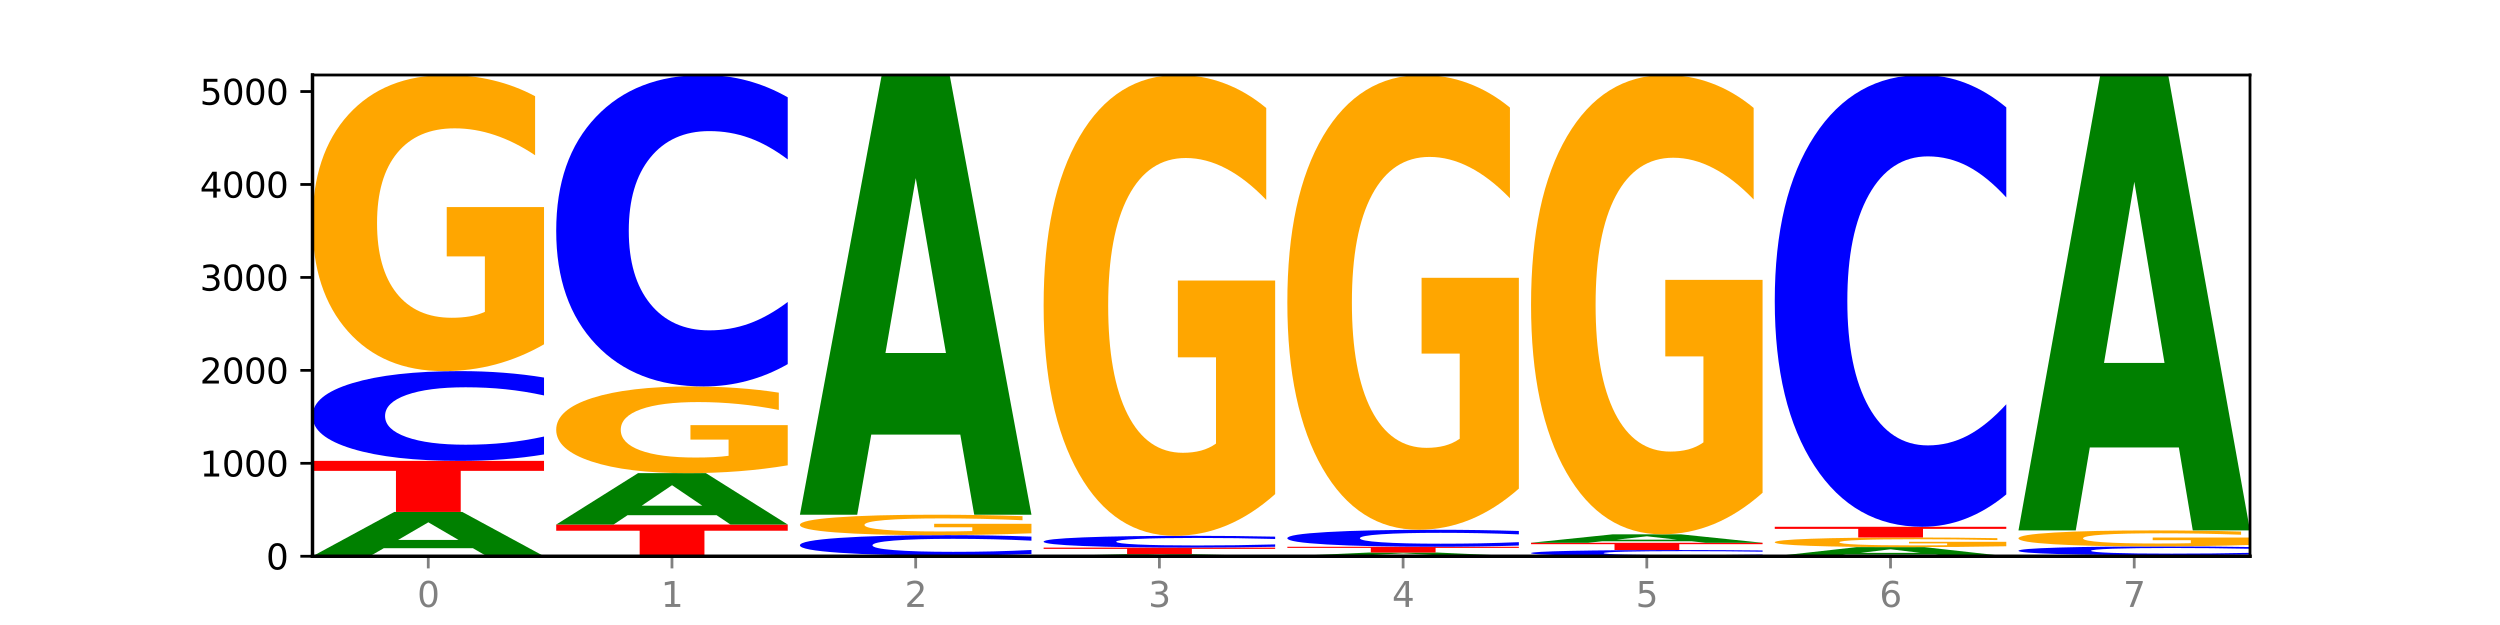
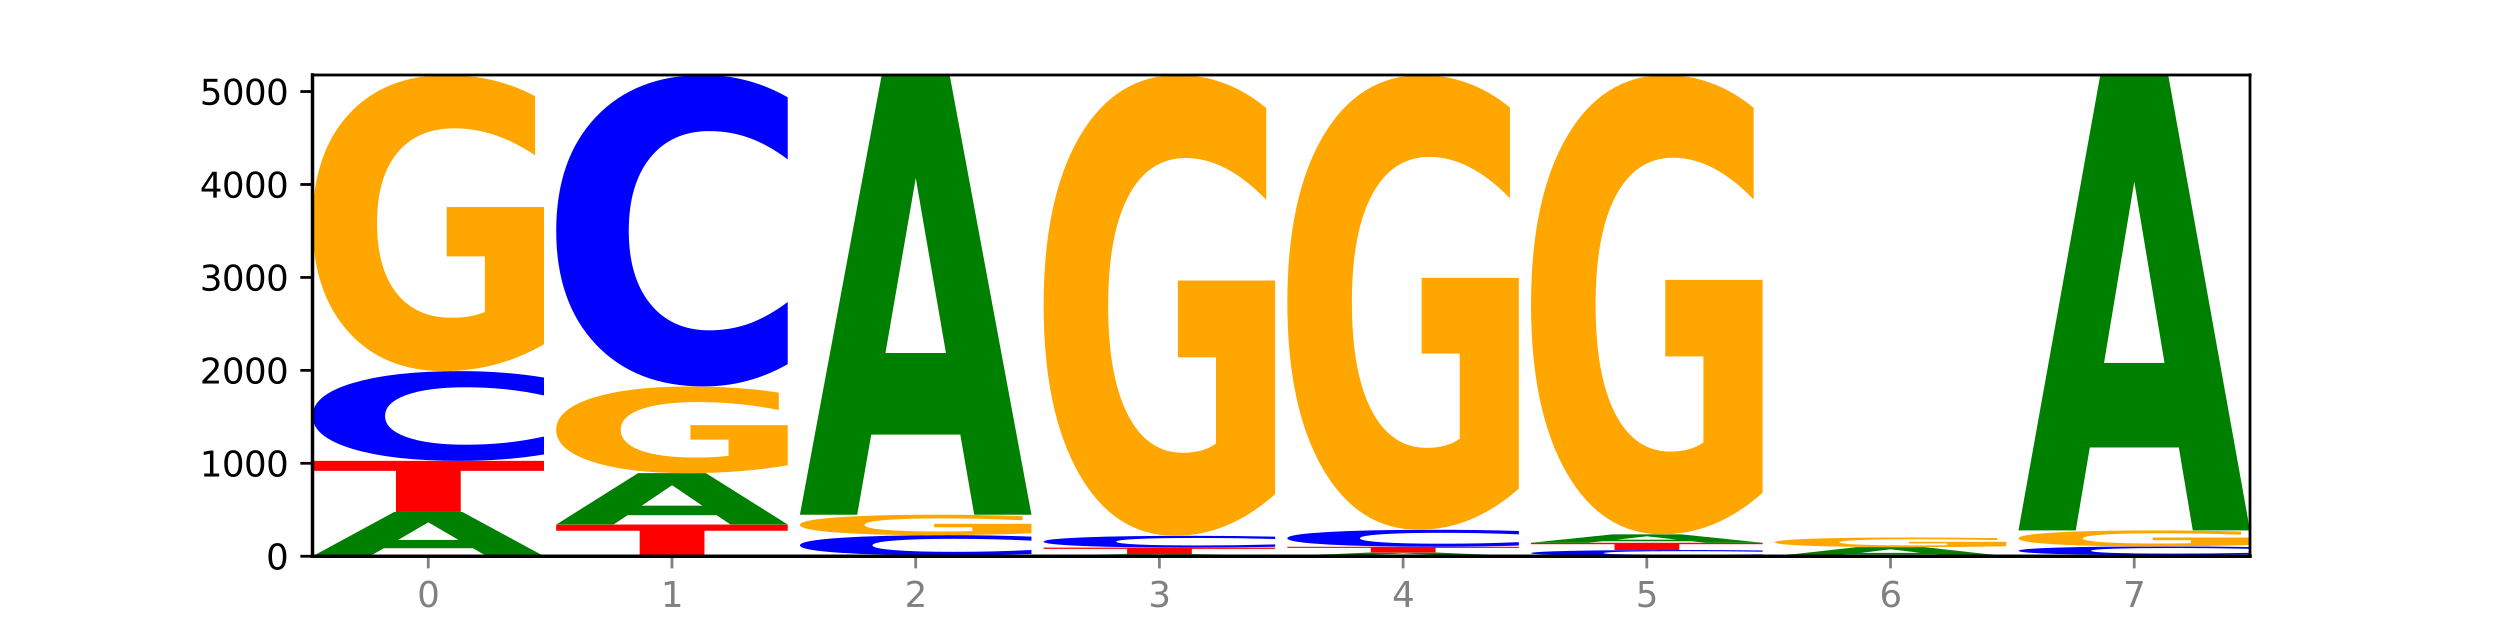
<svg xmlns="http://www.w3.org/2000/svg" xmlns:xlink="http://www.w3.org/1999/xlink" width="720pt" height="180pt" viewBox="0 0 720 180" version="1.1">
  <defs>
    <style type="text/css">*{stroke-linejoin: round; stroke-linecap: butt}</style>
  </defs>
  <g id="figure_1">
    <g id="patch_1">
      <path d="M 0 180  L 720 180  L 720 0  L 0 0  z " style="fill: #ffffff" />
    </g>
    <g id="axes_1">
      <g id="patch_2">
        <path d="M 90 160.2  L 648 160.2  L 648 21.6  L 90 21.6  z " style="fill: #ffffff" />
      </g>
      <g id="line2d_1">
        <path d="M 90 160.2  L 648 160.2  " clip-path="url(#pdbe7b3f1bf)" style="fill: none; stroke: #000000; stroke-width: 0.5; stroke-linecap: square" />
      </g>
      <g id="patch_3">
        <path d="M 136.189 157.874  L 110.545 157.874  L 106.496 160.2  L 90 160.2  L 113.558 147.432  L 133.121 147.432  L 156.679 160.2  L 140.197 160.2  L 136.189 157.874  z M 114.635 155.504  L 132.058 155.504  L 123.36 150.426  L 114.635 155.504  z " clip-path="url(#pdbe7b3f1bf)" style="fill: #008000" />
      </g>
      <g id="patch_4">
        <path d="M 90 132.737  L 156.679 132.737  L 156.679 135.603  L 132.69 135.603  L 132.69 147.432  L 114.036 147.432  L 114.036 135.603  L 90 135.603  L 90 132.737  z " clip-path="url(#pdbe7b3f1bf)" style="fill: #ff0000" />
      </g>
      <g id="patch_5">
        <path d="M 156.679 130.884  Q 151.102 131.802 145.07 132.267  Q 139.039 132.737 132.47 132.737  Q 112.882 132.737 101.441 129.254  Q 90 125.772 90 119.816  Q 90 113.84 101.441 110.362  Q 112.882 106.88 132.47 106.88  Q 139.039 106.88 145.07 107.35  Q 151.102 107.815 156.679 108.733  L 156.679 113.888  Q 151.051 112.67 145.591 112.104  Q 140.131 111.538 134.1 111.538  Q 123.281 111.538 117.082 113.743  Q 110.899 115.944 110.899 119.816  Q 110.899 123.673 117.082 125.879  Q 123.281 128.079 134.1 128.079  Q 140.131 128.079 145.591 127.513  Q 151.051 126.942 156.679 125.724  L 156.679 130.884  z " clip-path="url(#pdbe7b3f1bf)" style="fill: #0000ff" />
      </g>
      <g id="patch_6">
        <path d="M 156.679 99.164  Q 149.955 103.022 142.722 104.96  Q 135.489 106.88 127.778 106.88  Q 110.353 106.88 100.177 95.394  Q 90 83.908 90 64.266  Q 90 44.395 100.356 32.998  Q 110.727 21.6 128.764 21.6  Q 135.713 21.6 142.079 23.15  Q 148.46 24.683 154.109 27.713  L 154.109 44.712  Q 148.281 40.819 142.513 38.899  Q 136.744 36.961 130.946 36.961  Q 120.216 36.961 114.403 44.043  Q 108.59 51.107 108.59 64.266  Q 108.59 77.302 114.194 84.419  Q 119.798 91.519 130.109 91.519  Q 132.919 91.519 135.325 91.113  Q 137.731 90.691 139.643 89.81  L 139.643 73.85  L 128.66 73.85  L 128.66 59.633  L 156.679 59.633  L 156.679 99.164  z " clip-path="url(#pdbe7b3f1bf)" style="fill: #ffa600" />
      </g>
      <g id="patch_7">
        <path d="M 160.189 151.072  L 226.868 151.072  L 226.868 152.853  L 202.879 152.853  L 202.879 160.2  L 184.224 160.2  L 184.224 152.853  L 160.189 152.853  L 160.189 151.072  z " clip-path="url(#pdbe7b3f1bf)" style="fill: #ff0000" />
      </g>
      <g id="patch_8">
        <path d="M 206.377 148.376  L 180.734 148.376  L 176.685 151.072  L 160.189 151.072  L 183.747 136.27  L 203.31 136.27  L 226.868 151.072  L 210.386 151.072  L 206.377 148.376  z M 184.824 145.629  L 202.247 145.629  L 193.549 139.741  L 184.824 145.629  z " clip-path="url(#pdbe7b3f1bf)" style="fill: #008000" />
      </g>
      <g id="patch_9">
        <path d="M 226.868 134.011  Q 220.143 135.14 212.91 135.708  Q 205.678 136.27 197.967 136.27  Q 180.542 136.27 170.365 132.907  Q 160.189 129.543 160.189 123.791  Q 160.189 117.972 170.545 114.634  Q 180.916 111.297 198.953 111.297  Q 205.902 111.297 212.268 111.75  Q 218.649 112.199 224.298 113.087  L 224.298 118.065  Q 218.47 116.925 212.701 116.362  Q 206.933 115.795 201.135 115.795  Q 190.405 115.795 184.592 117.869  Q 178.779 119.937 178.779 123.791  Q 178.779 127.609 184.383 129.693  Q 189.987 131.772 200.298 131.772  Q 203.107 131.772 205.513 131.653  Q 207.919 131.529 209.832 131.271  L 209.832 126.597  L 198.848 126.597  L 198.848 122.434  L 226.868 122.434  L 226.868 134.011  z " clip-path="url(#pdbe7b3f1bf)" style="fill: #ffa600" />
      </g>
      <g id="patch_10">
        <path d="M 226.868 104.867  Q 221.29 108.054 215.259 109.666  Q 209.228 111.297 202.659 111.297  Q 183.07 111.297 171.629 99.216  Q 160.189 87.135 160.189 66.476  Q 160.189 45.743 171.629 33.681  Q 183.07 21.6 202.659 21.6  Q 209.228 21.6 215.259 23.231  Q 221.29 24.842 226.868 28.029  L 226.868 45.909  Q 221.24 41.685 215.78 39.721  Q 210.32 37.757 204.289 37.757  Q 193.47 37.757 187.27 45.409  Q 181.088 53.043 181.088 66.476  Q 181.088 79.854 187.27 87.506  Q 193.47 95.14 204.289 95.14  Q 210.32 95.14 215.78 93.176  Q 221.24 91.193 226.868 86.969  L 226.868 104.867  z " clip-path="url(#pdbe7b3f1bf)" style="fill: #0000ff" />
      </g>
      <g id="patch_11">
        <path d="M 230.377 159.986  L 297.057 159.986  L 297.057 160.028  L 273.068 160.028  L 273.068 160.2  L 254.413 160.2  L 254.413 160.028  L 230.377 160.028  L 230.377 159.986  z " clip-path="url(#pdbe7b3f1bf)" style="fill: #ff0000" />
      </g>
      <g id="patch_12">
        <path d="M 297.057 159.566  Q 291.479 159.774 285.448 159.879  Q 279.417 159.986 272.848 159.986  Q 253.259 159.986 241.818 159.196  Q 230.377 158.407 230.377 157.057  Q 230.377 155.702 241.818 154.913  Q 253.259 154.124 272.848 154.124  Q 279.417 154.124 285.448 154.23  Q 291.479 154.336 297.057 154.544  L 297.057 155.713  Q 291.429 155.436 285.969 155.308  Q 280.509 155.18 274.477 155.18  Q 263.658 155.18 257.459 155.68  Q 251.277 156.179 251.277 157.057  Q 251.277 157.931 257.459 158.431  Q 263.658 158.93 274.477 158.93  Q 280.509 158.93 285.969 158.802  Q 291.429 158.672 297.057 158.396  L 297.057 159.566  z " clip-path="url(#pdbe7b3f1bf)" style="fill: #0000ff" />
      </g>
      <g id="patch_13">
        <path d="M 297.057 153.591  Q 290.332 153.857 283.099 153.991  Q 275.866 154.124 268.155 154.124  Q 250.731 154.124 240.554 153.331  Q 230.377 152.538 230.377 151.181  Q 230.377 149.809 240.733 149.022  Q 251.104 148.235 269.142 148.235  Q 276.09 148.235 282.457 148.342  Q 288.838 148.448 294.486 148.657  L 294.486 149.831  Q 288.658 149.562 282.89 149.43  Q 277.122 149.296 271.323 149.296  Q 260.594 149.296 254.781 149.785  Q 248.967 150.273 248.967 151.181  Q 248.967 152.081 254.571 152.573  Q 260.175 153.063 270.487 153.063  Q 273.296 153.063 275.702 153.035  Q 278.108 153.006 280.021 152.945  L 280.021 151.843  L 269.037 151.843  L 269.037 150.861  L 297.057 150.861  L 297.057 153.591  z " clip-path="url(#pdbe7b3f1bf)" style="fill: #ffa600" />
      </g>
      <g id="patch_14">
        <path d="M 276.566 125.166  L 250.922 125.166  L 246.873 148.235  L 230.377 148.235  L 253.935 21.6  L 273.499 21.6  L 297.057 148.235  L 280.574 148.235  L 276.566 125.166  z M 255.012 101.663  L 272.435 101.663  L 263.737 51.291  L 255.012 101.663  z " clip-path="url(#pdbe7b3f1bf)" style="fill: #008000" />
      </g>
      <g id="patch_15">
        <path d="M 346.755 160.093  L 321.111 160.093  L 317.062 160.2  L 300.566 160.2  L 324.124 159.611  L 343.687 159.611  L 367.245 160.2  L 350.763 160.2  L 346.755 160.093  z M 325.201 159.983  L 342.624 159.983  L 333.926 159.749  L 325.201 159.983  z " clip-path="url(#pdbe7b3f1bf)" style="fill: #008000" />
      </g>
      <g id="patch_16">
        <path d="M 300.566 157.711  L 367.245 157.711  L 367.245 158.081  L 343.256 158.081  L 343.256 159.611  L 324.602 159.611  L 324.602 158.081  L 300.566 158.081  L 300.566 157.711  z " clip-path="url(#pdbe7b3f1bf)" style="fill: #ff0000" />
      </g>
      <g id="patch_17">
        <path d="M 367.245 157.467  Q 361.668 157.588 355.636 157.649  Q 349.605 157.711 343.036 157.711  Q 323.448 157.711 312.007 157.253  Q 300.566 156.795 300.566 156.012  Q 300.566 155.226 312.007 154.769  Q 323.448 154.311 343.036 154.311  Q 349.605 154.311 355.636 154.373  Q 361.668 154.434 367.245 154.555  L 367.245 155.233  Q 361.617 155.072 356.157 154.998  Q 350.697 154.924 344.666 154.924  Q 333.847 154.924 327.648 155.214  Q 321.465 155.503 321.465 156.012  Q 321.465 156.519 327.648 156.809  Q 333.847 157.098 344.666 157.098  Q 350.697 157.098 356.157 157.024  Q 361.617 156.949 367.245 156.789  L 367.245 157.467  z " clip-path="url(#pdbe7b3f1bf)" style="fill: #0000ff" />
      </g>
      <g id="patch_18">
        <path d="M 367.245 142.304  Q 360.521 148.308 353.288 151.323  Q 346.055 154.311 338.344 154.311  Q 320.919 154.311 310.743 136.437  Q 300.566 118.563 300.566 87.997  Q 300.566 57.074 310.922 39.337  Q 321.293 21.6 339.33 21.6  Q 346.279 21.6 352.645 24.012  Q 359.026 26.397 364.675 31.113  L 364.675 57.567  Q 358.847 51.509 353.079 48.521  Q 347.31 45.505 341.512 45.505  Q 330.782 45.505 324.969 56.525  Q 319.156 67.518 319.156 87.997  Q 319.156 108.283 324.76 119.358  Q 330.364 130.406 340.675 130.406  Q 343.485 130.406 345.891 129.776  Q 348.297 129.118 350.209 127.747  L 350.209 102.91  L 339.226 102.91  L 339.226 80.787  L 367.245 80.787  L 367.245 142.304  z " clip-path="url(#pdbe7b3f1bf)" style="fill: #ffa600" />
      </g>
      <g id="patch_19">
        <path d="M 416.943 160.005  L 391.3 160.005  L 387.251 160.2  L 370.755 160.2  L 394.313 159.129  L 413.876 159.129  L 437.434 160.2  L 420.952 160.2  L 416.943 160.005  z M 395.39 159.806  L 412.813 159.806  L 404.115 159.38  L 395.39 159.806  z " clip-path="url(#pdbe7b3f1bf)" style="fill: #008000" />
      </g>
      <g id="patch_20">
        <path d="M 370.755 157.47  L 437.434 157.47  L 437.434 157.793  L 413.445 157.793  L 413.445 159.129  L 394.79 159.129  L 394.79 157.793  L 370.755 157.793  L 370.755 157.47  z " clip-path="url(#pdbe7b3f1bf)" style="fill: #ff0000" />
      </g>
      <g id="patch_21">
        <path d="M 437.434 157.119  Q 431.856 157.293 425.825 157.381  Q 419.794 157.47 413.225 157.47  Q 393.636 157.47 382.196 156.81  Q 370.755 156.15 370.755 155.022  Q 370.755 153.89 382.196 153.231  Q 393.636 152.571 413.225 152.571  Q 419.794 152.571 425.825 152.66  Q 431.856 152.748 437.434 152.922  L 437.434 153.899  Q 431.806 153.668 426.346 153.561  Q 420.886 153.454 414.855 153.454  Q 404.036 153.454 397.836 153.872  Q 391.654 154.288 391.654 155.022  Q 391.654 155.753 397.836 156.171  Q 404.036 156.587 414.855 156.587  Q 420.886 156.587 426.346 156.48  Q 431.806 156.372 437.434 156.141  L 437.434 157.119  z " clip-path="url(#pdbe7b3f1bf)" style="fill: #0000ff" />
      </g>
      <g id="patch_22">
        <path d="M 437.434 140.721  Q 430.709 146.646 423.476 149.622  Q 416.244 152.571 408.533 152.571  Q 391.108 152.571 380.931 134.932  Q 370.755 117.292 370.755 87.126  Q 370.755 56.609 381.111 39.104  Q 391.482 21.6 409.519 21.6  Q 416.468 21.6 422.834 23.981  Q 429.215 26.335 434.864 30.988  L 434.864 57.096  Q 429.036 51.117 423.267 48.168  Q 417.499 45.192 411.701 45.192  Q 400.971 45.192 395.158 56.068  Q 389.345 66.916 389.345 87.126  Q 389.345 107.147 394.949 118.077  Q 400.553 128.98 410.864 128.98  Q 413.673 128.98 416.079 128.358  Q 418.485 127.708 420.398 126.355  L 420.398 101.844  L 409.414 101.844  L 409.414 80.011  L 437.434 80.011  L 437.434 140.721  z " clip-path="url(#pdbe7b3f1bf)" style="fill: #ffa600" />
      </g>
      <g id="patch_23">
        <path d="M 507.623 160.071  Q 502.045 160.135 496.014 160.167  Q 489.983 160.2 483.414 160.2  Q 463.825 160.2 452.384 159.958  Q 440.943 159.717 440.943 159.304  Q 440.943 158.889 452.384 158.648  Q 463.825 158.407 483.414 158.407  Q 489.983 158.407 496.014 158.439  Q 502.045 158.471 507.623 158.535  L 507.623 158.893  Q 501.995 158.808 496.535 158.769  Q 491.075 158.73 485.043 158.73  Q 474.224 158.73 468.025 158.883  Q 461.843 159.035 461.843 159.304  Q 461.843 159.571 468.025 159.724  Q 474.224 159.877 485.043 159.877  Q 491.075 159.877 496.535 159.838  Q 501.995 159.798 507.623 159.714  L 507.623 160.071  z " clip-path="url(#pdbe7b3f1bf)" style="fill: #0000ff" />
      </g>
      <g id="patch_24">
        <path d="M 440.943 156.319  L 507.623 156.319  L 507.623 156.726  L 483.634 156.726  L 483.634 158.407  L 464.979 158.407  L 464.979 156.726  L 440.943 156.726  L 440.943 156.319  z " clip-path="url(#pdbe7b3f1bf)" style="fill: #ff0000" />
      </g>
      <g id="patch_25">
        <path d="M 487.132 155.875  L 461.488 155.875  L 457.439 156.319  L 440.943 156.319  L 464.501 153.883  L 484.065 153.883  L 507.623 156.319  L 491.14 156.319  L 487.132 155.875  z M 465.578 155.423  L 483.001 155.423  L 474.303 154.454  L 465.578 155.423  z " clip-path="url(#pdbe7b3f1bf)" style="fill: #008000" />
      </g>
      <g id="patch_26">
        <path d="M 507.623 141.914  Q 500.898 147.899 493.665 150.904  Q 486.432 153.883 478.721 153.883  Q 461.297 153.883 451.12 136.067  Q 440.943 118.25 440.943 87.782  Q 440.943 56.959 451.299 39.28  Q 461.67 21.6 479.708 21.6  Q 486.656 21.6 493.023 24.005  Q 499.404 26.382 505.052 31.082  L 505.052 57.451  Q 499.224 51.412 493.456 48.434  Q 487.688 45.428 481.889 45.428  Q 471.16 45.428 465.347 56.413  Q 459.533 67.37 459.533 87.782  Q 459.533 108.003 465.137 119.043  Q 470.741 130.055 481.053 130.055  Q 483.862 130.055 486.268 129.427  Q 488.674 128.771 490.587 127.405  L 490.587 102.648  L 479.603 102.648  L 479.603 80.596  L 507.623 80.596  L 507.623 141.914  z " clip-path="url(#pdbe7b3f1bf)" style="fill: #ffa600" />
      </g>
      <g id="patch_27">
        <path d="M 557.321 159.722  L 531.677 159.722  L 527.628 160.2  L 511.132 160.2  L 534.69 157.577  L 554.253 157.577  L 577.811 160.2  L 561.329 160.2  L 557.321 159.722  z M 535.767 159.235  L 553.19 159.235  L 544.492 158.192  L 535.767 159.235  z " clip-path="url(#pdbe7b3f1bf)" style="fill: #008000" />
      </g>
      <g id="patch_28">
        <path d="M 577.811 157.325  Q 571.087 157.451 563.854 157.514  Q 556.621 157.577 548.91 157.577  Q 531.486 157.577 521.309 157.202  Q 511.132 156.827 511.132 156.186  Q 511.132 155.537 521.488 155.165  Q 531.859 154.793 549.896 154.793  Q 556.845 154.793 563.211 154.844  Q 569.592 154.894 575.241 154.993  L 575.241 155.548  Q 569.413 155.42 563.645 155.358  Q 557.876 155.294 552.078 155.294  Q 541.348 155.294 535.535 155.526  Q 529.722 155.756 529.722 156.186  Q 529.722 156.611 535.326 156.844  Q 540.93 157.075 551.241 157.075  Q 554.051 157.075 556.457 157.062  Q 558.863 157.048 560.775 157.02  L 560.775 156.499  L 549.792 156.499  L 549.792 156.035  L 577.811 156.035  L 577.811 157.325  z " clip-path="url(#pdbe7b3f1bf)" style="fill: #ffa600" />
      </g>
      <g id="patch_29">
-         <path d="M 511.132 151.715  L 577.811 151.715  L 577.811 152.315  L 553.822 152.315  L 553.822 154.793  L 535.168 154.793  L 535.168 152.315  L 511.132 152.315  L 511.132 151.715  z " clip-path="url(#pdbe7b3f1bf)" style="fill: #ff0000" />
-       </g>
+         </g>
      <g id="patch_30">
-         <path d="M 577.811 142.388  Q 572.234 147.011 566.203 149.35  Q 560.171 151.715 553.603 151.715  Q 534.014 151.715 522.573 134.191  Q 511.132 116.666 511.132 86.698  Q 511.132 56.622 522.573 39.124  Q 534.014 21.6 553.603 21.6  Q 560.171 21.6 566.203 23.965  Q 572.234 26.304 577.811 30.927  L 577.811 56.864  Q 572.183 50.735 566.723 47.886  Q 561.263 45.037 555.232 45.037  Q 544.413 45.037 538.214 56.138  Q 532.031 67.211 532.031 86.698  Q 532.031 106.103 538.214 117.204  Q 544.413 128.277 555.232 128.277  Q 561.263 128.277 566.723 125.428  Q 572.183 122.553 577.811 116.424  L 577.811 142.388  z " clip-path="url(#pdbe7b3f1bf)" style="fill: #0000ff" />
-       </g>
+         </g>
      <g id="patch_31">
-         <path d="M 581.321 159.906  L 648 159.906  L 648 159.963  L 624.011 159.963  L 624.011 160.2  L 605.356 160.2  L 605.356 159.963  L 581.321 159.963  L 581.321 159.906  z " clip-path="url(#pdbe7b3f1bf)" style="fill: #ff0000" />
-       </g>
+         </g>
      <g id="patch_32">
        <path d="M 648 159.723  Q 642.422 159.814 636.391 159.859  Q 630.36 159.906 623.791 159.906  Q 604.202 159.906 592.762 159.563  Q 581.321 159.221 581.321 158.635  Q 581.321 158.047 592.762 157.705  Q 604.202 157.363 623.791 157.363  Q 630.36 157.363 636.391 157.409  Q 642.422 157.455 648 157.545  L 648 158.052  Q 642.372 157.932 636.912 157.876  Q 631.452 157.821 625.421 157.821  Q 614.602 157.821 608.402 158.038  Q 602.22 158.254 602.22 158.635  Q 602.22 159.014 608.402 159.231  Q 614.602 159.448 625.421 159.448  Q 631.452 159.448 636.912 159.392  Q 642.372 159.336 648 159.216  L 648 159.723  z " clip-path="url(#pdbe7b3f1bf)" style="fill: #0000ff" />
      </g>
      <g id="patch_33">
        <path d="M 648 156.946  Q 641.275 157.154 634.042 157.259  Q 626.81 157.363 619.099 157.363  Q 601.674 157.363 591.497 156.743  Q 581.321 156.123 581.321 155.062  Q 581.321 153.989 591.677 153.374  Q 602.048 152.759 620.085 152.759  Q 627.034 152.759 633.4 152.842  Q 639.781 152.925 645.43 153.089  L 645.43 154.007  Q 639.602 153.796 633.833 153.693  Q 628.065 153.588 622.267 153.588  Q 611.537 153.588 605.724 153.97  Q 599.911 154.352 599.911 155.062  Q 599.911 155.766 605.515 156.15  Q 611.119 156.533 621.43 156.533  Q 624.239 156.533 626.645 156.512  Q 629.051 156.489 630.964 156.441  L 630.964 155.58  L 619.98 155.58  L 619.98 154.812  L 648 154.812  L 648 156.946  z " clip-path="url(#pdbe7b3f1bf)" style="fill: #ffa600" />
      </g>
      <g id="patch_34">
        <path d="M 627.51 128.866  L 601.866 128.866  L 597.817 152.759  L 581.321 152.759  L 604.879 21.6  L 624.442 21.6  L 648 152.759  L 631.518 152.759  L 627.51 128.866  z M 605.956 104.523  L 623.379 104.523  L 614.681 52.352  L 605.956 104.523  z " clip-path="url(#pdbe7b3f1bf)" style="fill: #008000" />
      </g>
      <g id="matplotlib.axis_1">
        <g id="xtick_1">
          <g id="line2d_2">
            <defs>
              <path id="m95033c2527" d="M 0 0  L 0 3.5  " style="stroke: #808080; stroke-width: 0.8" />
            </defs>
            <g>
              <use xlink:href="#m95033c2527" x="123.34" y="160.2" style="fill: #808080; stroke: #808080; stroke-width: 0.8" />
            </g>
          </g>
          <g id="text_1">
            <g style="fill: #808080" transform="translate(120.158 174.798) scale(0.1 -0.1)">
              <defs>
                <path id="DejaVuSans-30" d="M 2034 4250  Q 1547 4250 1301 3770  Q 1056 3291 1056 2328  Q 1056 1369 1301 889  Q 1547 409 2034 409  Q 2525 409 2770 889  Q 3016 1369 3016 2328  Q 3016 3291 2770 3770  Q 2525 4250 2034 4250  z M 2034 4750  Q 2819 4750 3233 4129  Q 3647 3509 3647 2328  Q 3647 1150 3233 529  Q 2819 -91 2034 -91  Q 1250 -91 836 529  Q 422 1150 422 2328  Q 422 3509 836 4129  Q 1250 4750 2034 4750  z " transform="scale(0.016)" />
              </defs>
              <use xlink:href="#DejaVuSans-30" />
            </g>
          </g>
        </g>
        <g id="xtick_2">
          <g id="line2d_3">
            <g>
              <use xlink:href="#m95033c2527" x="193.528" y="160.2" style="fill: #808080; stroke: #808080; stroke-width: 0.8" />
            </g>
          </g>
          <g id="text_2">
            <g style="fill: #808080" transform="translate(190.347 174.798) scale(0.1 -0.1)">
              <defs>
                <path id="DejaVuSans-31" d="M 794 531  L 1825 531  L 1825 4091  L 703 3866  L 703 4441  L 1819 4666  L 2450 4666  L 2450 531  L 3481 531  L 3481 0  L 794 0  L 794 531  z " transform="scale(0.016)" />
              </defs>
              <use xlink:href="#DejaVuSans-31" />
            </g>
          </g>
        </g>
        <g id="xtick_3">
          <g id="line2d_4">
            <g>
              <use xlink:href="#m95033c2527" x="263.717" y="160.2" style="fill: #808080; stroke: #808080; stroke-width: 0.8" />
            </g>
          </g>
          <g id="text_3">
            <g style="fill: #808080" transform="translate(260.536 174.798) scale(0.1 -0.1)">
              <defs>
                <path id="DejaVuSans-32" d="M 1228 531  L 3431 531  L 3431 0  L 469 0  L 469 531  Q 828 903 1448 1529  Q 2069 2156 2228 2338  Q 2531 2678 2651 2914  Q 2772 3150 2772 3378  Q 2772 3750 2511 3984  Q 2250 4219 1831 4219  Q 1534 4219 1204 4116  Q 875 4013 500 3803  L 500 4441  Q 881 4594 1212 4672  Q 1544 4750 1819 4750  Q 2544 4750 2975 4387  Q 3406 4025 3406 3419  Q 3406 3131 3298 2873  Q 3191 2616 2906 2266  Q 2828 2175 2409 1742  Q 1991 1309 1228 531  z " transform="scale(0.016)" />
              </defs>
              <use xlink:href="#DejaVuSans-32" />
            </g>
          </g>
        </g>
        <g id="xtick_4">
          <g id="line2d_5">
            <g>
              <use xlink:href="#m95033c2527" x="333.906" y="160.2" style="fill: #808080; stroke: #808080; stroke-width: 0.8" />
            </g>
          </g>
          <g id="text_4">
            <g style="fill: #808080" transform="translate(330.724 174.798) scale(0.1 -0.1)">
              <defs>
                <path id="DejaVuSans-33" d="M 2597 2516  Q 3050 2419 3304 2112  Q 3559 1806 3559 1356  Q 3559 666 3084 287  Q 2609 -91 1734 -91  Q 1441 -91 1130 -33  Q 819 25 488 141  L 488 750  Q 750 597 1062 519  Q 1375 441 1716 441  Q 2309 441 2620 675  Q 2931 909 2931 1356  Q 2931 1769 2642 2001  Q 2353 2234 1838 2234  L 1294 2234  L 1294 2753  L 1863 2753  Q 2328 2753 2575 2939  Q 2822 3125 2822 3475  Q 2822 3834 2567 4026  Q 2313 4219 1838 4219  Q 1578 4219 1281 4162  Q 984 4106 628 3988  L 628 4550  Q 988 4650 1302 4700  Q 1616 4750 1894 4750  Q 2613 4750 3031 4423  Q 3450 4097 3450 3541  Q 3450 3153 3228 2886  Q 3006 2619 2597 2516  z " transform="scale(0.016)" />
              </defs>
              <use xlink:href="#DejaVuSans-33" />
            </g>
          </g>
        </g>
        <g id="xtick_5">
          <g id="line2d_6">
            <g>
              <use xlink:href="#m95033c2527" x="404.094" y="160.2" style="fill: #808080; stroke: #808080; stroke-width: 0.8" />
            </g>
          </g>
          <g id="text_5">
            <g style="fill: #808080" transform="translate(400.913 174.798) scale(0.1 -0.1)">
              <defs>
                <path id="DejaVuSans-34" d="M 2419 4116  L 825 1625  L 2419 1625  L 2419 4116  z M 2253 4666  L 3047 4666  L 3047 1625  L 3713 1625  L 3713 1100  L 3047 1100  L 3047 0  L 2419 0  L 2419 1100  L 313 1100  L 313 1709  L 2253 4666  z " transform="scale(0.016)" />
              </defs>
              <use xlink:href="#DejaVuSans-34" />
            </g>
          </g>
        </g>
        <g id="xtick_6">
          <g id="line2d_7">
            <g>
              <use xlink:href="#m95033c2527" x="474.283" y="160.2" style="fill: #808080; stroke: #808080; stroke-width: 0.8" />
            </g>
          </g>
          <g id="text_6">
            <g style="fill: #808080" transform="translate(471.102 174.798) scale(0.1 -0.1)">
              <defs>
                <path id="DejaVuSans-35" d="M 691 4666  L 3169 4666  L 3169 4134  L 1269 4134  L 1269 2991  Q 1406 3038 1543 3061  Q 1681 3084 1819 3084  Q 2600 3084 3056 2656  Q 3513 2228 3513 1497  Q 3513 744 3044 326  Q 2575 -91 1722 -91  Q 1428 -91 1123 -41  Q 819 9 494 109  L 494 744  Q 775 591 1075 516  Q 1375 441 1709 441  Q 2250 441 2565 725  Q 2881 1009 2881 1497  Q 2881 1984 2565 2268  Q 2250 2553 1709 2553  Q 1456 2553 1204 2497  Q 953 2441 691 2322  L 691 4666  z " transform="scale(0.016)" />
              </defs>
              <use xlink:href="#DejaVuSans-35" />
            </g>
          </g>
        </g>
        <g id="xtick_7">
          <g id="line2d_8">
            <g>
              <use xlink:href="#m95033c2527" x="544.472" y="160.2" style="fill: #808080; stroke: #808080; stroke-width: 0.8" />
            </g>
          </g>
          <g id="text_7">
            <g style="fill: #808080" transform="translate(541.29 174.798) scale(0.1 -0.1)">
              <defs>
                <path id="DejaVuSans-36" d="M 2113 2584  Q 1688 2584 1439 2293  Q 1191 2003 1191 1497  Q 1191 994 1439 701  Q 1688 409 2113 409  Q 2538 409 2786 701  Q 3034 994 3034 1497  Q 3034 2003 2786 2293  Q 2538 2584 2113 2584  z M 3366 4563  L 3366 3988  Q 3128 4100 2886 4159  Q 2644 4219 2406 4219  Q 1781 4219 1451 3797  Q 1122 3375 1075 2522  Q 1259 2794 1537 2939  Q 1816 3084 2150 3084  Q 2853 3084 3261 2657  Q 3669 2231 3669 1497  Q 3669 778 3244 343  Q 2819 -91 2113 -91  Q 1303 -91 875 529  Q 447 1150 447 2328  Q 447 3434 972 4092  Q 1497 4750 2381 4750  Q 2619 4750 2861 4703  Q 3103 4656 3366 4563  z " transform="scale(0.016)" />
              </defs>
              <use xlink:href="#DejaVuSans-36" />
            </g>
          </g>
        </g>
        <g id="xtick_8">
          <g id="line2d_9">
            <g>
              <use xlink:href="#m95033c2527" x="614.66" y="160.2" style="fill: #808080; stroke: #808080; stroke-width: 0.8" />
            </g>
          </g>
          <g id="text_8">
            <g style="fill: #808080" transform="translate(611.479 174.798) scale(0.1 -0.1)">
              <defs>
                <path id="DejaVuSans-37" d="M 525 4666  L 3525 4666  L 3525 4397  L 1831 0  L 1172 0  L 2766 4134  L 525 4134  L 525 4666  z " transform="scale(0.016)" />
              </defs>
              <use xlink:href="#DejaVuSans-37" />
            </g>
          </g>
        </g>
      </g>
      <g id="matplotlib.axis_2">
        <g id="ytick_1">
          <g id="line2d_10">
            <defs>
              <path id="m845deebca1" d="M 0 0  L -3.5 0  " style="stroke: #000000; stroke-width: 0.8" />
            </defs>
            <g>
              <use xlink:href="#m845deebca1" x="90" y="160.2" style="stroke: #000000; stroke-width: 0.8" />
            </g>
          </g>
          <g id="text_9">
            <g transform="translate(76.638 163.999) scale(0.1 -0.1)">
              <use xlink:href="#DejaVuSans-30" />
            </g>
          </g>
        </g>
        <g id="ytick_2">
          <g id="line2d_11">
            <g>
              <use xlink:href="#m845deebca1" x="90" y="133.433" style="stroke: #000000; stroke-width: 0.8" />
            </g>
          </g>
          <g id="text_10">
            <g transform="translate(57.55 137.232) scale(0.1 -0.1)">
              <use xlink:href="#DejaVuSans-31" />
              <use xlink:href="#DejaVuSans-30" x="63.623" />
              <use xlink:href="#DejaVuSans-30" x="127.246" />
              <use xlink:href="#DejaVuSans-30" x="190.869" />
            </g>
          </g>
        </g>
        <g id="ytick_3">
          <g id="line2d_12">
            <g>
              <use xlink:href="#m845deebca1" x="90" y="106.666" style="stroke: #000000; stroke-width: 0.8" />
            </g>
          </g>
          <g id="text_11">
            <g transform="translate(57.55 110.465) scale(0.1 -0.1)">
              <use xlink:href="#DejaVuSans-32" />
              <use xlink:href="#DejaVuSans-30" x="63.623" />
              <use xlink:href="#DejaVuSans-30" x="127.246" />
              <use xlink:href="#DejaVuSans-30" x="190.869" />
            </g>
          </g>
        </g>
        <g id="ytick_4">
          <g id="line2d_13">
            <g>
              <use xlink:href="#m845deebca1" x="90" y="79.899" style="stroke: #000000; stroke-width: 0.8" />
            </g>
          </g>
          <g id="text_12">
            <g transform="translate(57.55 83.698) scale(0.1 -0.1)">
              <use xlink:href="#DejaVuSans-33" />
              <use xlink:href="#DejaVuSans-30" x="63.623" />
              <use xlink:href="#DejaVuSans-30" x="127.246" />
              <use xlink:href="#DejaVuSans-30" x="190.869" />
            </g>
          </g>
        </g>
        <g id="ytick_5">
          <g id="line2d_14">
            <g>
              <use xlink:href="#m845deebca1" x="90" y="53.132" style="stroke: #000000; stroke-width: 0.8" />
            </g>
          </g>
          <g id="text_13">
            <g transform="translate(57.55 56.931) scale(0.1 -0.1)">
              <use xlink:href="#DejaVuSans-34" />
              <use xlink:href="#DejaVuSans-30" x="63.623" />
              <use xlink:href="#DejaVuSans-30" x="127.246" />
              <use xlink:href="#DejaVuSans-30" x="190.869" />
            </g>
          </g>
        </g>
        <g id="ytick_6">
          <g id="line2d_15">
            <g>
              <use xlink:href="#m845deebca1" x="90" y="26.365" style="stroke: #000000; stroke-width: 0.8" />
            </g>
          </g>
          <g id="text_14">
            <g transform="translate(57.55 30.164) scale(0.1 -0.1)">
              <use xlink:href="#DejaVuSans-35" />
              <use xlink:href="#DejaVuSans-30" x="63.623" />
              <use xlink:href="#DejaVuSans-30" x="127.246" />
              <use xlink:href="#DejaVuSans-30" x="190.869" />
            </g>
          </g>
        </g>
      </g>
      <g id="patch_35">
        <path d="M 90 160.2  L 90 21.6  " style="fill: none; stroke: #000000; stroke-linejoin: miter; stroke-linecap: square" />
      </g>
      <g id="patch_36">
        <path d="M 648 160.2  L 648 21.6  " style="fill: none; stroke: #000000; stroke-width: 0.8; stroke-linejoin: miter; stroke-linecap: square" />
      </g>
      <g id="patch_37">
        <path d="M 90 160.2  L 648 160.2  " style="fill: none; stroke: #000000; stroke-linejoin: miter; stroke-linecap: square" />
      </g>
      <g id="patch_38">
        <path d="M 90 21.6  L 648 21.6  " style="fill: none; stroke: #000000; stroke-width: 0.8; stroke-linejoin: miter; stroke-linecap: square" />
      </g>
    </g>
  </g>
  <defs>
    <clipPath id="pdbe7b3f1bf">
      <rect x="90" y="21.6" width="558" height="138.6" />
    </clipPath>
  </defs>
</svg>